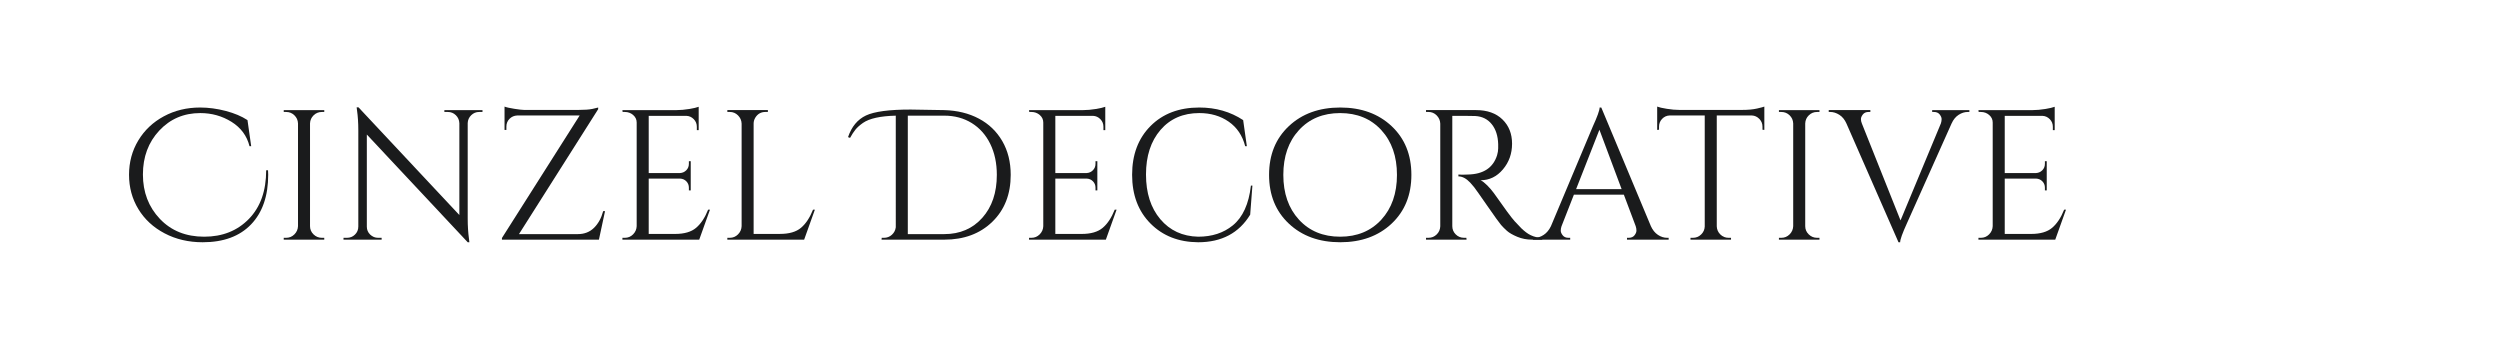
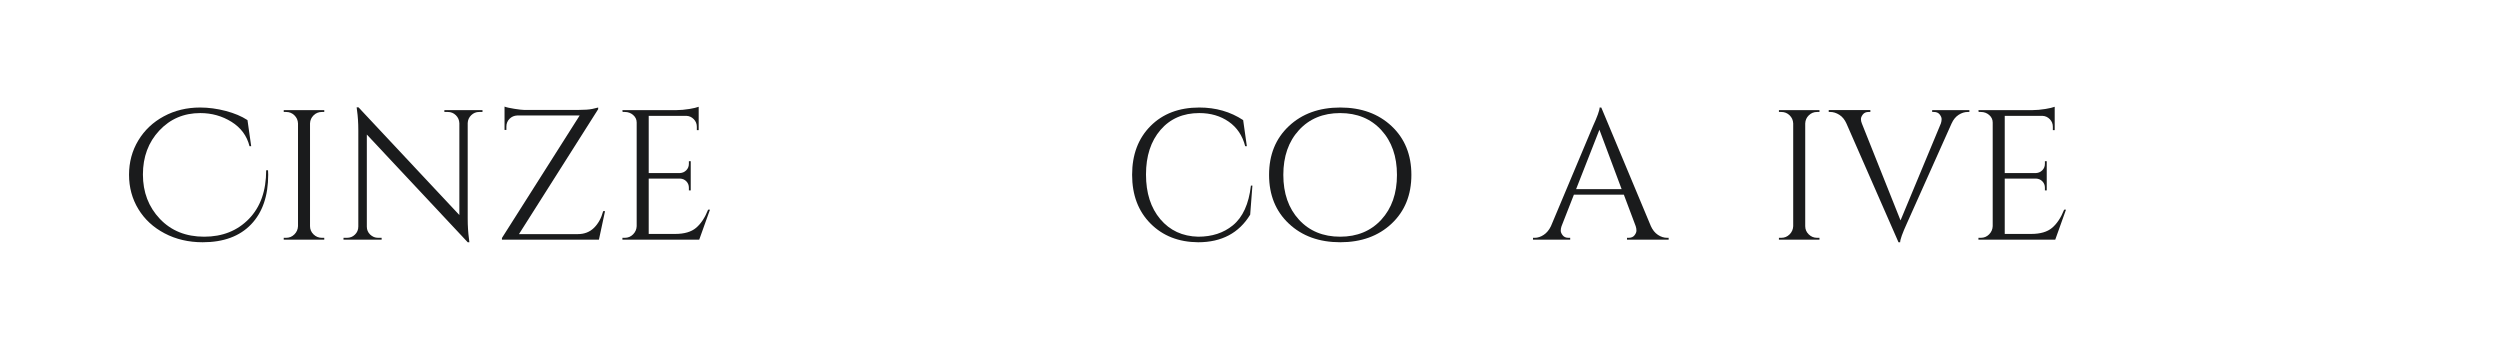
<svg xmlns="http://www.w3.org/2000/svg" version="1.1" id="图层_1" x="0px" y="0px" width="258px" height="36px" viewBox="0 0 258 36" enable-background="new 0 0 258 36" xml:space="preserve">
  <g>
    <path fill="#1A1B1C" d="M27.678,18.029c0,2.19-0.589,3.899-1.767,5.128S23.069,25,20.917,25c-1.452,0-2.761-0.305-3.925-0.917   c-1.165-0.611-2.069-1.445-2.712-2.502c-0.643-1.057-0.964-2.238-0.964-3.543s0.318-2.486,0.955-3.542   c0.636-1.057,1.515-1.888,2.636-2.493c1.12-0.604,2.368-0.907,3.743-0.907c0.866,0,1.748,0.118,2.646,0.353   c0.897,0.236,1.645,0.551,2.244,0.946l0.382,2.693H25.75c-0.268-1.069-0.886-1.906-1.853-2.512   c-0.968-0.604-2.043-0.907-3.228-0.907c-1.693,0-3.103,0.601-4.23,1.805c-1.126,1.203-1.69,2.715-1.69,4.536   s0.583,3.346,1.747,4.574c1.166,1.229,2.69,1.843,4.575,1.843s3.422-0.611,4.613-1.834c1.19-1.222,1.785-2.896,1.785-5.023h0.191   C27.672,17.723,27.678,17.876,27.678,18.029z" />
    <path fill="#1A1B1C" d="M29.531,24.542c0.331,0,0.614-0.118,0.85-0.353c0.236-0.236,0.36-0.519,0.373-0.85v-10.6   c-0.013-0.331-0.137-0.611-0.373-0.84c-0.235-0.229-0.519-0.344-0.85-0.344h-0.249v-0.191h4.183v0.191h-0.248   c-0.331,0-0.615,0.115-0.85,0.344c-0.236,0.229-0.36,0.509-0.373,0.84v10.6c0,0.331,0.121,0.614,0.363,0.85   c0.242,0.235,0.528,0.353,0.859,0.353h0.248v0.191h-4.183v-0.191H29.531z" />
    <path fill="#1A1B1C" d="M49.451,11.554c-0.318,0-0.592,0.112-0.821,0.334c-0.229,0.223-0.351,0.494-0.363,0.812v9.856   c0,0.738,0.044,1.438,0.133,2.101L48.439,25h-0.172l-10.41-11.116v9.512c0,0.318,0.115,0.589,0.344,0.812s0.503,0.334,0.821,0.334   h0.363v0.191H35.45v-0.191h0.363c0.318,0,0.592-0.111,0.821-0.334s0.344-0.5,0.344-0.831v-9.913c0-0.776-0.045-1.47-0.134-2.082   l-0.038-0.305h0.191l10.409,11.116V12.72c-0.013-0.331-0.134-0.608-0.363-0.831c-0.229-0.222-0.503-0.334-0.821-0.334h-0.363   v-0.191h3.934v0.191h-0.342V11.554z" />
    <path fill="#1A1B1C" d="M52.259,13.063v0.344h-0.191V11c0.191,0.077,0.527,0.153,1.012,0.229c0.483,0.076,0.817,0.115,1.002,0.115   c0.184,0,0.283,0,0.296,0h5.328c0.624,0,1.101-0.035,1.433-0.105c0.331-0.07,0.528-0.118,0.592-0.143v0.172L53.558,24.16h6.074   c0.675,0,1.232-0.216,1.671-0.649c0.439-0.433,0.754-1.006,0.945-1.719h0.191l-0.63,2.941H51.8v-0.172l8.022-12.644h-6.437   c-0.318,0.013-0.585,0.127-0.802,0.344C52.367,12.478,52.259,12.745,52.259,13.063z" />
    <path fill="#1A1B1C" d="M64.483,24.542c0.331,0,0.614-0.118,0.849-0.353c0.236-0.236,0.36-0.519,0.373-0.85V12.643   c0-0.306-0.121-0.564-0.363-0.774s-0.528-0.315-0.859-0.315h-0.23l-0.019-0.191h5.596c0.395,0,0.825-0.038,1.29-0.114   c0.464-0.077,0.793-0.153,0.984-0.229v2.407h-0.191v-0.344c0-0.305-0.105-0.566-0.315-0.783c-0.21-0.216-0.462-0.331-0.755-0.344   h-3.896v5.902h3.228c0.254-0.013,0.471-0.108,0.649-0.287c0.178-0.178,0.268-0.401,0.268-0.668v-0.268h0.191v3.017h-0.191v-0.286   c0-0.254-0.086-0.471-0.257-0.65c-0.172-0.178-0.386-0.273-0.641-0.286h-3.247v5.711h2.731c0.942,0,1.662-0.21,2.158-0.63   c0.496-0.42,0.91-1.043,1.241-1.872h0.191l-1.108,3.094h-7.926v-0.191C64.234,24.542,64.483,24.542,64.483,24.542z" />
-     <path fill="#1A1B1C" d="M75.312,24.542c0.331,0,0.615-0.118,0.85-0.353c0.236-0.236,0.36-0.519,0.373-0.85V12.757   c-0.013-0.331-0.137-0.614-0.373-0.85c-0.235-0.235-0.519-0.354-0.85-0.354h-0.249v-0.191h4.183v0.191h-0.249   c-0.458,0-0.809,0.198-1.05,0.592c-0.115,0.191-0.172,0.395-0.172,0.611v11.383h2.73c0.942,0,1.662-0.21,2.159-0.63   c0.497-0.42,0.91-1.043,1.241-1.872h0.191l-1.107,3.094h-7.927V24.54h0.25V24.542z" />
-     <path fill="#1A1B1C" d="M87.516,14.152c0.37-1.083,0.988-1.827,1.853-2.235s2.4-0.612,4.603-0.612c0.458,0,1.617,0.02,3.476,0.058   c1.35,0.038,2.541,0.331,3.572,0.879c1.031,0.547,1.836,1.321,2.416,2.32c0.58,1,0.869,2.162,0.869,3.486   c0,2-0.633,3.613-1.9,4.842s-2.92,1.843-4.957,1.843h-6.474l0.019-0.191h0.229c0.318,0,0.592-0.105,0.821-0.315   c0.229-0.209,0.363-0.467,0.401-0.773V11.936c-1.591,0.038-2.719,0.287-3.38,0.745c-0.344,0.242-0.605,0.475-0.783,0.697   c-0.179,0.223-0.364,0.506-0.555,0.85L87.516,14.152z M93.686,11.936V24.16h3.762c1.617,0,2.925-0.56,3.925-1.681   s1.5-2.598,1.5-4.431c0-1.209-0.227-2.275-0.679-3.199c-0.452-0.923-1.089-1.639-1.91-2.149c-0.821-0.508-1.767-0.764-2.836-0.764   C97.448,11.936,93.686,11.936,93.686,11.936z" />
-     <path fill="#1A1B1C" d="M106.444,24.542c0.331,0,0.614-0.118,0.85-0.353c0.235-0.236,0.36-0.519,0.372-0.85V12.643   c0-0.306-0.121-0.564-0.362-0.774c-0.242-0.21-0.528-0.315-0.859-0.315h-0.229l-0.02-0.191h5.597c0.395,0,0.824-0.038,1.289-0.114   c0.465-0.077,0.793-0.153,0.983-0.229v2.407h-0.19v-0.344c0-0.305-0.104-0.566-0.315-0.783c-0.21-0.216-0.461-0.331-0.754-0.344   h-3.896v5.902h3.229c0.254-0.013,0.471-0.108,0.648-0.287c0.178-0.178,0.268-0.401,0.268-0.668v-0.268h0.191v3.017h-0.191v-0.286   c0-0.254-0.086-0.471-0.258-0.65c-0.172-0.178-0.385-0.273-0.64-0.286h-3.247v5.711h2.73c0.942,0,1.662-0.21,2.159-0.63   c0.497-0.42,0.909-1.043,1.241-1.872h0.191l-1.107,3.094h-7.928v-0.191C106.196,24.542,106.444,24.542,106.444,24.542z" />
    <path fill="#1A1B1C" d="M118.734,23.071c-1.267-1.273-1.9-2.95-1.9-5.033c0-2.082,0.634-3.759,1.9-5.032   c1.268-1.273,2.945-1.91,5.033-1.91c1.706,0,3.215,0.433,4.527,1.299l0.381,2.693h-0.172c-0.279-1.095-0.847-1.938-1.699-2.531   c-0.854-0.592-1.865-0.888-3.037-0.888c-1.668,0-3.002,0.579-4.002,1.738c-0.999,1.159-1.498,2.693-1.498,4.603   s0.493,3.447,1.479,4.613c0.987,1.165,2.288,1.766,3.905,1.805c1.427,0,2.617-0.388,3.572-1.166   c1.031-0.84,1.655-2.209,1.872-4.106h0.153l-0.229,2.999c-1.159,1.897-2.948,2.846-5.368,2.846   C121.641,24.987,120.002,24.345,118.734,23.071z" />
    <path fill="#1A1B1C" d="M133.012,13.015c1.362-1.28,3.129-1.919,5.3-1.919s3.938,0.64,5.3,1.919   c1.363,1.28,2.043,2.958,2.043,5.033s-0.68,3.753-2.043,5.033c-1.362,1.28-3.129,1.919-5.3,1.919s-3.938-0.64-5.3-1.919   c-1.363-1.28-2.044-2.958-2.044-5.033S131.648,14.295,133.012,13.015z M134.053,22.67c1.076,1.171,2.492,1.757,4.249,1.757   s3.174-0.586,4.25-1.757c1.075-1.171,1.614-2.712,1.614-4.622s-0.539-3.45-1.614-4.622c-1.076-1.171-2.493-1.757-4.25-1.757   s-3.173,0.585-4.249,1.757c-1.076,1.172-1.614,2.712-1.614,4.622S132.977,21.499,134.053,22.67z" />
-     <path fill="#1A1B1C" d="M151.099,11.955h-1.222v11.383c0,0.331,0.117,0.614,0.353,0.85c0.235,0.235,0.525,0.353,0.869,0.353h0.229   l0.02,0.191h-4.184v-0.191h0.248c0.332,0,0.615-0.114,0.85-0.344c0.236-0.229,0.36-0.509,0.373-0.841v-10.6   c-0.013-0.331-0.137-0.614-0.373-0.85c-0.234-0.235-0.518-0.354-0.85-0.354h-0.248v-0.191h5.157c1.158,0,2.069,0.322,2.731,0.965   c0.662,0.643,0.992,1.478,0.992,2.502c0,1.025-0.314,1.91-0.945,2.654c-0.629,0.745-1.396,1.118-2.301,1.118   c0.191,0.089,0.417,0.265,0.678,0.525c0.262,0.261,0.493,0.532,0.697,0.812c1.096,1.566,1.809,2.531,2.139,2.894   c0.332,0.363,0.566,0.611,0.707,0.745s0.293,0.264,0.459,0.392c0.165,0.127,0.33,0.229,0.496,0.306   c0.369,0.178,0.764,0.267,1.185,0.267v0.191h-1.051c-0.548,0-1.058-0.098-1.528-0.296c-0.471-0.197-0.824-0.401-1.061-0.61   c-0.234-0.21-0.439-0.414-0.61-0.611c-0.172-0.197-0.646-0.856-1.423-1.977c-0.777-1.12-1.229-1.76-1.355-1.919   c-0.128-0.159-0.262-0.315-0.402-0.467c-0.407-0.433-0.814-0.65-1.222-0.65V18.01c0.103,0.013,0.235,0.019,0.401,0.019   c0.165,0,0.369-0.006,0.611-0.019c1.578-0.039,2.571-0.7,2.979-1.987c0.075-0.254,0.114-0.493,0.114-0.716s0-0.366,0-0.43   c-0.025-0.853-0.248-1.541-0.668-2.063c-0.421-0.522-0.987-0.802-1.7-0.841C151.939,11.961,151.557,11.955,151.099,11.955z" />
    <path fill="#1A1B1C" d="M172.051,24.542h0.153v0.191h-4.298v-0.191h0.172c0.268,0,0.469-0.086,0.602-0.258   c0.135-0.172,0.201-0.334,0.201-0.487s-0.025-0.306-0.077-0.458l-1.222-3.247h-5.157l-1.28,3.266   c-0.051,0.153-0.076,0.303-0.076,0.45c0,0.146,0.067,0.305,0.201,0.477s0.334,0.258,0.602,0.258h0.172v0.191h-3.839v-0.191h0.171   c0.318,0,0.631-0.102,0.937-0.305s0.554-0.503,0.745-0.898l4.316-10.276c0.471-1.031,0.707-1.687,0.707-1.967h0.172l5.118,12.243   c0.179,0.395,0.42,0.694,0.726,0.898S171.72,24.542,172.051,24.542z M162.654,19.519h4.698l-2.292-6.131L162.654,19.519z" />
-     <path fill="#1A1B1C" d="M181.887,13.063c0-0.305-0.107-0.569-0.324-0.792c-0.217-0.222-0.471-0.34-0.764-0.353h-3.629v11.44   c0.012,0.332,0.137,0.612,0.372,0.841s0.519,0.344,0.85,0.344h0.249v0.191h-4.184v-0.191h0.249c0.331,0,0.614-0.114,0.85-0.344   c0.235-0.229,0.359-0.503,0.372-0.821V11.917h-3.629c-0.305,0.013-0.563,0.131-0.773,0.353c-0.209,0.223-0.314,0.487-0.314,0.792   v0.325l-0.191,0.019V11c0.191,0.077,0.521,0.153,0.994,0.229c0.471,0.076,0.902,0.115,1.298,0.115h6.456   c0.623,0,1.143-0.047,1.557-0.143c0.413-0.095,0.664-0.163,0.754-0.201v2.407l-0.191-0.019v-0.325H181.887z" />
    <path fill="#1A1B1C" d="M183.836,24.542c0.33,0,0.613-0.118,0.85-0.353c0.235-0.236,0.359-0.519,0.372-0.85v-10.6   c-0.013-0.331-0.137-0.611-0.372-0.84c-0.236-0.229-0.52-0.344-0.85-0.344h-0.25v-0.191h4.184v0.191h-0.248   c-0.332,0-0.615,0.115-0.85,0.344c-0.236,0.229-0.359,0.509-0.373,0.84v10.6c0,0.331,0.121,0.614,0.363,0.85   c0.242,0.235,0.527,0.353,0.859,0.353h0.248v0.191h-4.184v-0.191H183.836z" />
    <path fill="#1A1B1C" d="M199.4,11.363h3.84v0.191h-0.172c-0.318,0-0.631,0.099-0.936,0.296c-0.307,0.198-0.549,0.494-0.727,0.888   l-4.604,10.294c-0.471,1.032-0.706,1.688-0.706,1.967h-0.171l-5.367-12.243c-0.179-0.407-0.424-0.709-0.736-0.907   c-0.312-0.197-0.627-0.296-0.945-0.296h-0.152v-0.191h4.297v0.191h-0.172c-0.268,0-0.467,0.086-0.602,0.258   c-0.133,0.172-0.2,0.332-0.2,0.478s0.032,0.296,0.095,0.449l3.992,10.008l4.164-10.008c0.051-0.153,0.076-0.303,0.076-0.449   s-0.066-0.306-0.2-0.478s-0.334-0.258-0.603-0.258H199.4V11.363z" />
    <path fill="#1A1B1C" d="M204.424,24.542c0.332,0,0.615-0.118,0.85-0.353c0.236-0.236,0.36-0.519,0.373-0.85V12.643   c0-0.306-0.121-0.564-0.363-0.774c-0.241-0.21-0.527-0.315-0.859-0.315h-0.229l-0.02-0.191h5.597c0.394,0,0.823-0.038,1.289-0.114   c0.464-0.077,0.792-0.153,0.983-0.229v2.407h-0.191v-0.344c0-0.305-0.104-0.566-0.314-0.783c-0.211-0.216-0.462-0.331-0.755-0.344   h-3.896v5.902h3.228c0.254-0.013,0.471-0.108,0.649-0.287c0.178-0.178,0.268-0.401,0.268-0.668v-0.268h0.19v3.017h-0.19v-0.286   c0-0.254-0.086-0.471-0.258-0.65c-0.172-0.178-0.386-0.273-0.641-0.286h-3.246v5.711h2.73c0.941,0,1.662-0.21,2.158-0.63   c0.497-0.42,0.91-1.043,1.242-1.872h0.19l-1.107,3.094h-7.927v-0.191C204.175,24.542,204.424,24.542,204.424,24.542z" />
  </g>
</svg>